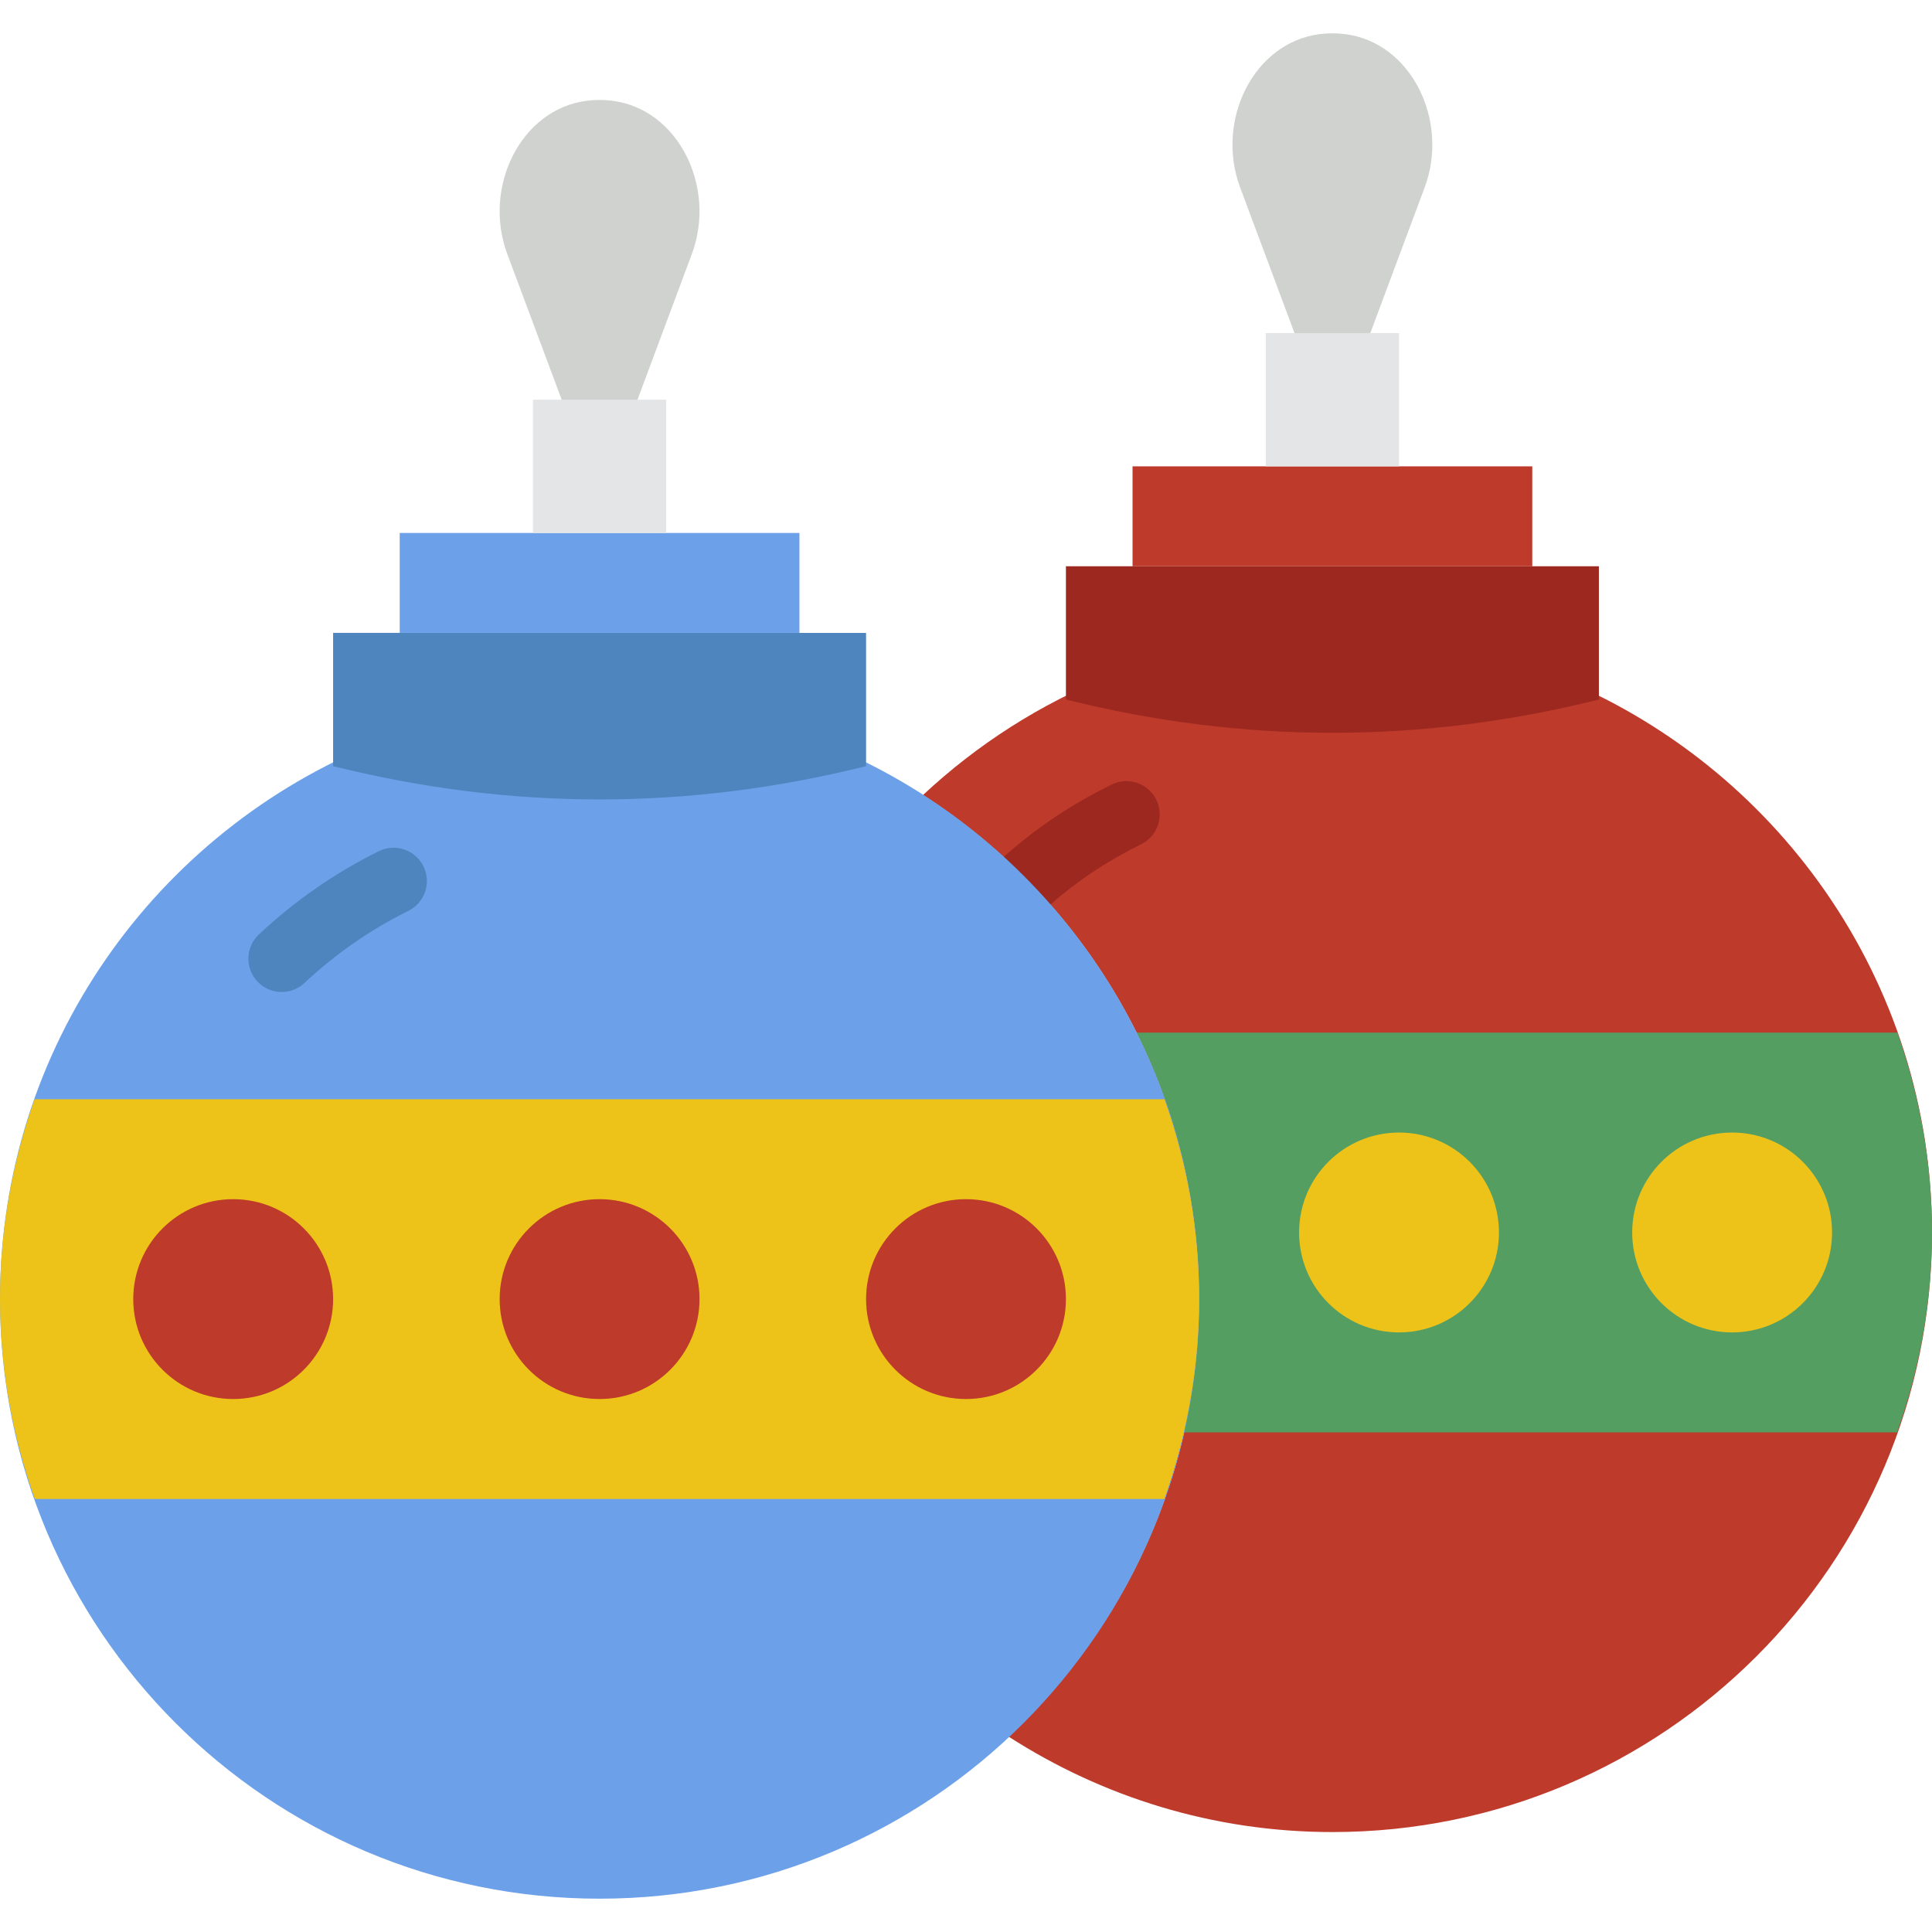
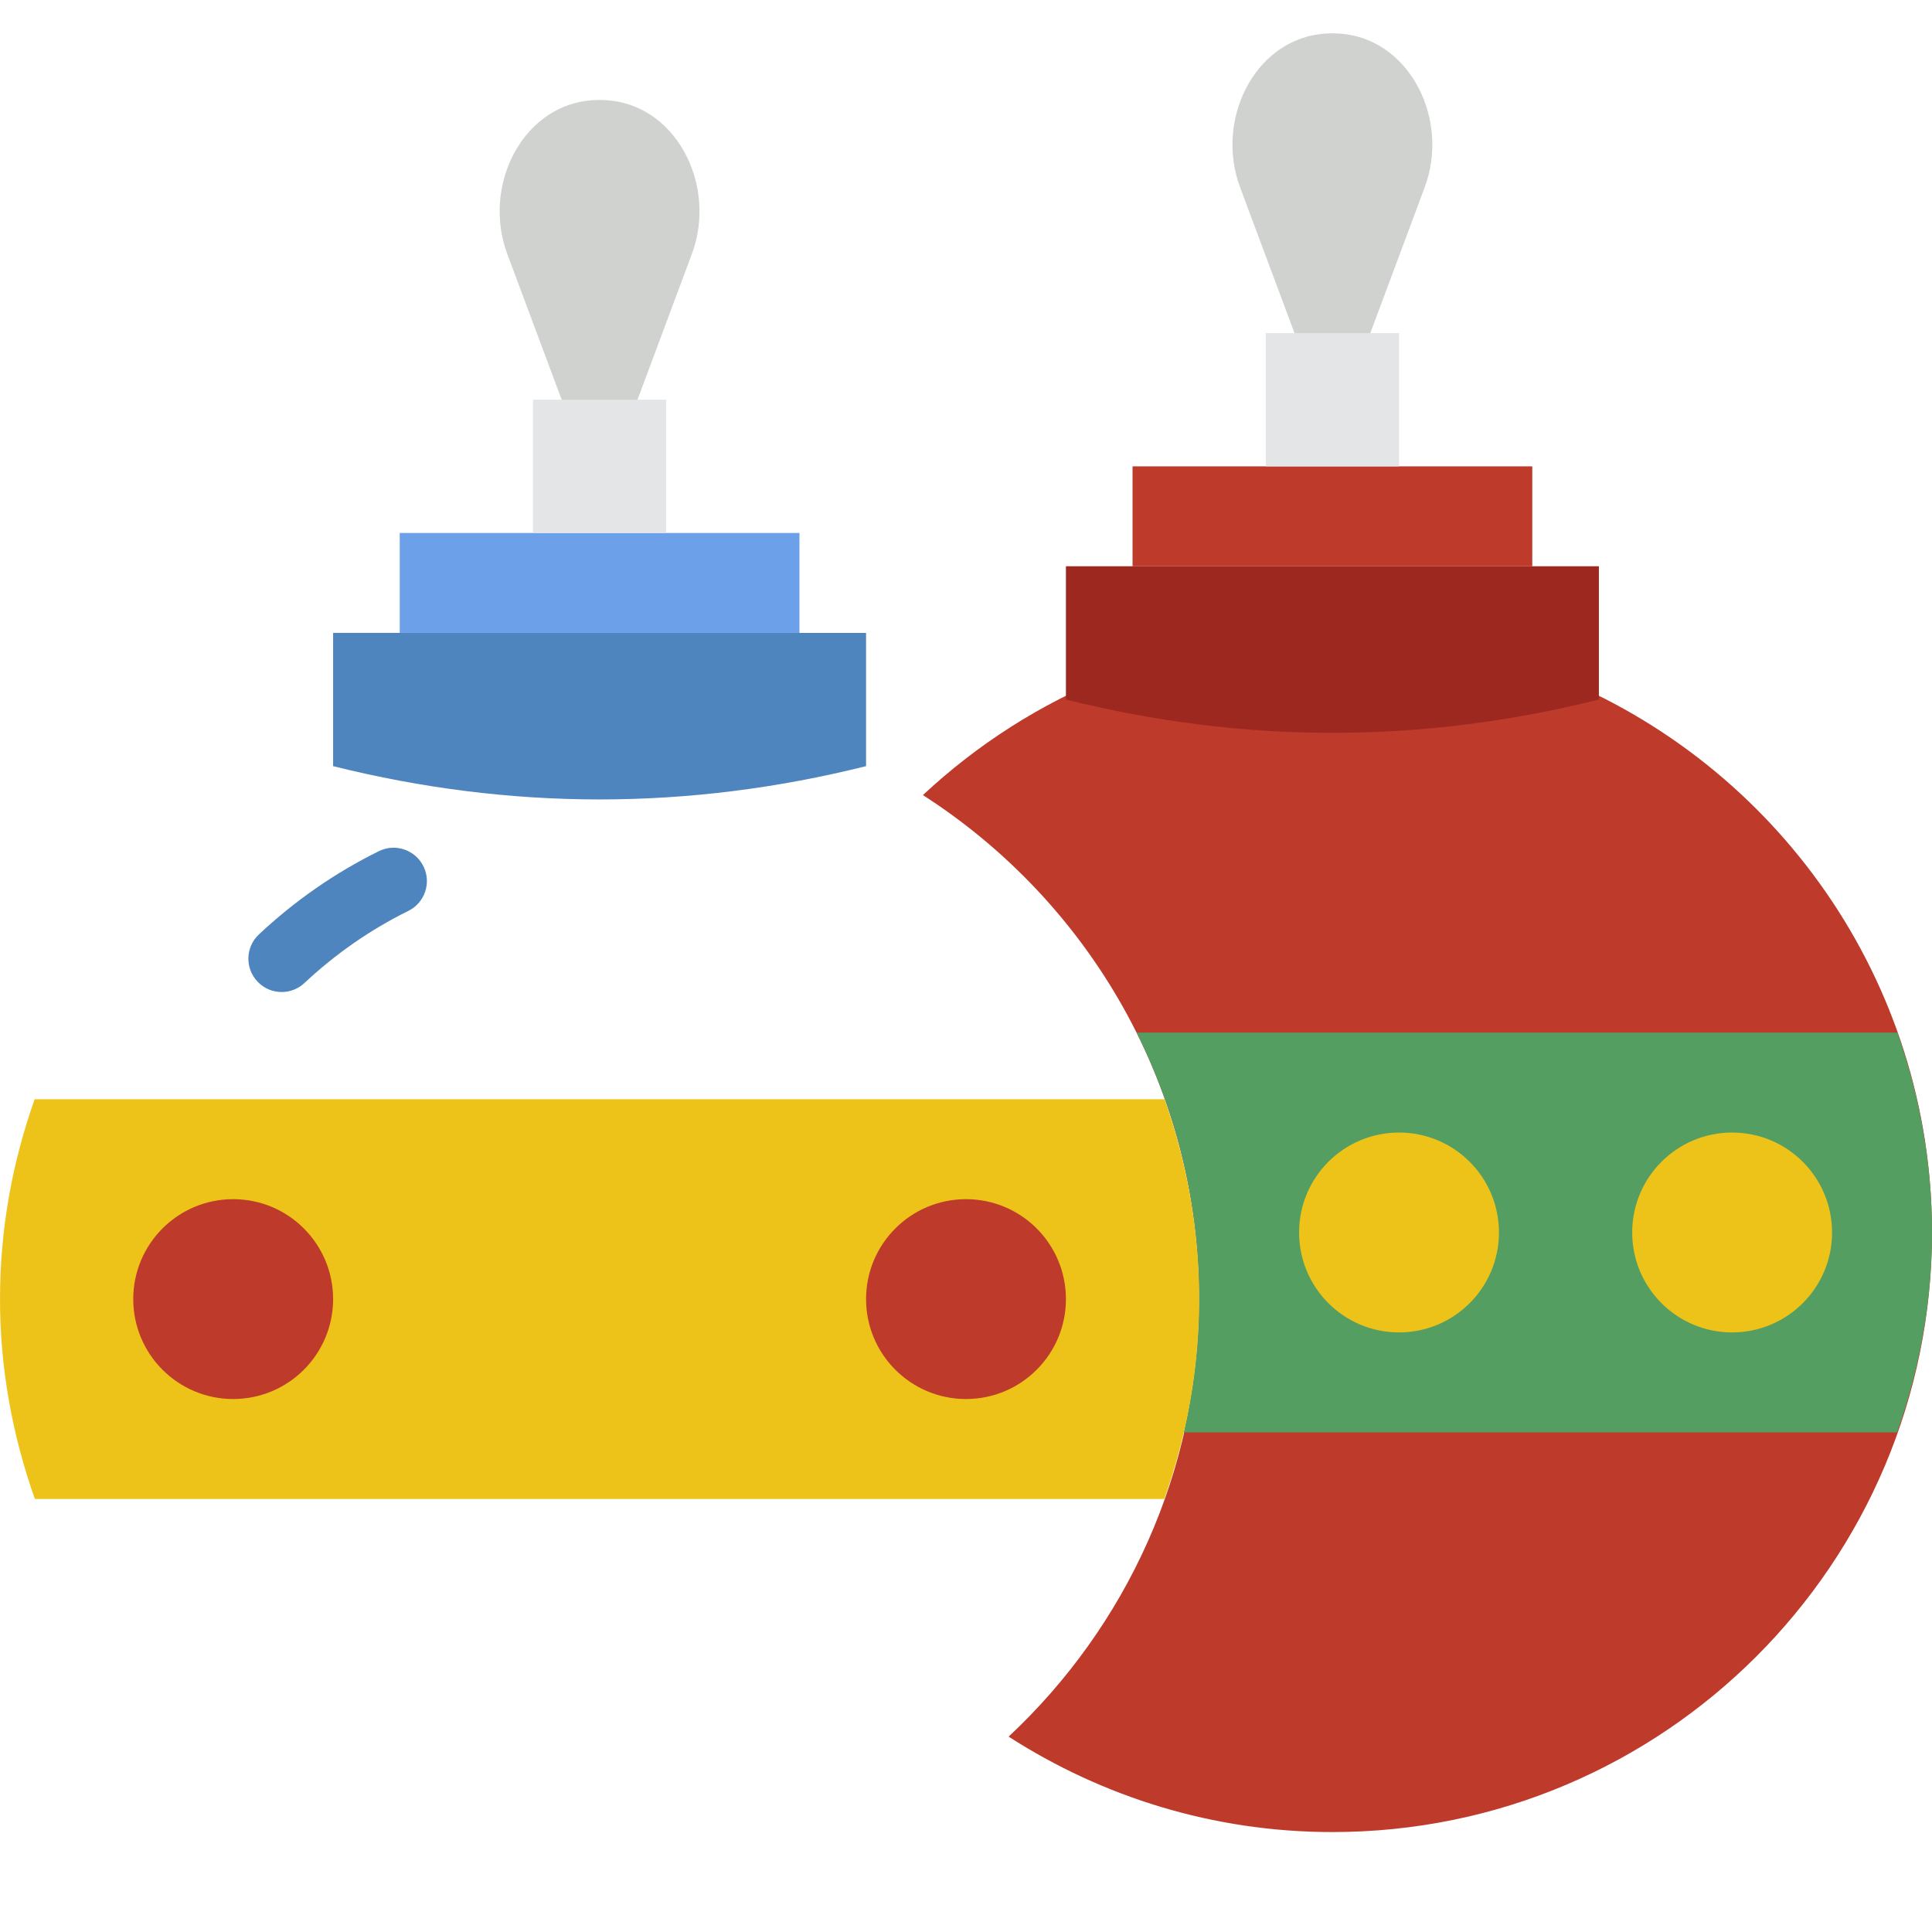
<svg xmlns="http://www.w3.org/2000/svg" height="800px" width="800px" version="1.1" id="Layer_1" viewBox="0 0 512.005 512.005" xml:space="preserve">
  <g>
    <path style="fill:#CFD2CF;" d="M362.362,90.388c-3.346,8.951-15.175,8.951-18.511,0l-15.201-40.713   c-6.594-17.673,3.513-38.444,21.151-40.642c1.086-0.132,2.189-0.203,3.302-0.203c1.121,0,2.225,0.071,3.31,0.203   c17.638,2.198,27.736,22.969,21.142,40.642L362.362,90.388z" />
    <path style="fill:#BE3A2B;" d="M411.975,179.124c-39.247,8.183-78.495,8.183-117.742,0c-18.52,7.398-35.31,18.194-49.646,31.585   c43.988,28.239,73.207,77.418,73.207,133.57c0,45.798-19.491,86.952-50.494,115.95c24.77,15.934,54.166,25.291,85.804,25.291   C440.858,485.52,512,414.379,512,326.624C512,259.684,470.554,202.534,411.975,179.124" />
    <path style="fill:#9C281F;" d="M282.485,185.381L282.485,185.381c47.078,11.767,94.164,11.767,141.241,0v-35.31H282.485V185.381z" />
    <polygon style="fill:#BE3A2B;" points="300.14,150.07 406.071,150.07 406.071,123.588 300.14,123.588  " />
-     <path style="fill:#9C281F;" d="M272.338,242.096c-2.436,0-4.873-1.006-6.612-2.984c-3.231-3.655-2.887-9.234,0.768-12.465   c8.51-7.512,17.434-13.462,28.107-18.732c4.37-2.154,9.666-0.353,11.82,4.008c2.163,4.37,0.362,9.666-4.008,11.82   c-9.234,4.564-16.931,9.693-24.232,16.146C276.505,241.363,274.413,242.096,272.338,242.096" />
    <polygon style="fill:#E4E5E6;" points="335.45,123.588 370.76,123.588 370.76,88.277 335.45,88.277  " />
    <path style="fill:#559E62;" d="M502.825,273.656H301.211c10.593,21.266,16.587,45.233,16.587,70.621   c0,12.156-1.492,23.94-4.078,35.31h189.043c3.204-9.048,5.667-18.45,7.239-28.151c1.306-8.077,2.004-16.358,2.004-24.814   C512.005,308.022,508.704,290.226,502.825,273.656" />
-     <path style="fill:#6CA1E9;" d="M217.768,196.779c-39.247,8.183-78.495,8.183-117.742,0C41.446,220.19,0,277.339,0,344.279   c0,87.755,71.142,158.897,158.897,158.897s158.897-71.142,158.897-158.897C317.793,277.339,276.348,220.19,217.768,196.779" />
    <path style="fill:#4F85BF;" d="M74.649,262.898c-2.357,0-4.696-0.936-6.435-2.79c-3.337-3.557-3.16-9.145,0.397-12.473   c9.516-8.925,20.206-16.349,31.788-22.06c4.352-2.172,9.666-0.362,11.82,4.008c2.163,4.37,0.362,9.666-4.008,11.82   c-10.019,4.943-19.279,11.379-27.524,19.103C78.983,262.104,76.811,262.898,74.649,262.898" />
    <path style="fill:#EEC319;" d="M0.002,344.277c0,18.6,3.363,36.378,9.234,52.966h299.326c3.204-9.048,5.659-18.45,7.23-28.151   c1.307-8.077,2.004-16.358,2.004-24.814c0-18.6-3.302-36.396-9.181-52.966H9.182C3.303,307.881,0.002,325.677,0.002,344.277" />
    <g>
-       <path style="fill:#BE3A2B;" d="M185.381,344.277c0-14.627-11.855-26.483-26.483-26.483s-26.483,11.855-26.483,26.483    s11.855,26.483,26.483,26.483S185.381,358.905,185.381,344.277" />
      <path style="fill:#BE3A2B;" d="M88.278,344.277c0-14.627-11.855-26.483-26.483-26.483s-26.483,11.855-26.483,26.483    s11.855,26.483,26.483,26.483S88.278,358.905,88.278,344.277" />
      <path style="fill:#BE3A2B;" d="M282.485,344.277c0-14.627-11.855-26.483-26.483-26.483c-14.627,0-26.483,11.855-26.483,26.483    s11.855,26.483,26.483,26.483C270.629,370.76,282.485,358.905,282.485,344.277" />
    </g>
    <g>
      <path style="fill:#EEC319;" d="M397.243,326.622c0-14.627-11.855-26.483-26.483-26.483s-26.483,11.855-26.483,26.483    c0,14.627,11.855,26.483,26.483,26.483S397.243,341.249,397.243,326.622" />
      <path style="fill:#EEC319;" d="M485.519,326.622c0-14.627-11.855-26.483-26.483-26.483s-26.483,11.855-26.483,26.483    c0,14.627,11.855,26.483,26.483,26.483S485.519,341.249,485.519,326.622" />
    </g>
-     <path style="fill:#CFD2CF;" d="M168.155,108.043c-3.346,8.951-15.175,8.951-18.511,0L134.442,67.33   c-6.594-17.673,3.513-38.444,21.151-40.642c1.086-0.132,2.189-0.203,3.301-0.203c1.121,0,2.225,0.071,3.31,0.203   c17.638,2.198,27.736,22.969,21.142,40.642L168.155,108.043z" />
+     <path style="fill:#CFD2CF;" d="M168.155,108.043c-3.346,8.951-15.175,8.951-18.511,0L134.442,67.33   c-6.594-17.673,3.513-38.444,21.151-40.642c1.086-0.132,2.189-0.203,3.301-0.203c1.121,0,2.225,0.071,3.31,0.203   c17.638,2.198,27.736,22.969,21.142,40.642z" />
    <path style="fill:#4F85BF;" d="M88.278,203.036L88.278,203.036c47.078,11.767,94.164,11.767,141.241,0v-35.31H88.278V203.036z" />
    <polygon style="fill:#6CA1E9;" points="105.933,167.725 211.864,167.725 211.864,141.243 105.933,141.243  " />
    <polygon style="fill:#E4E5E6;" points="141.243,141.243 176.553,141.243 176.553,105.932 141.243,105.932  " />
  </g>
</svg>